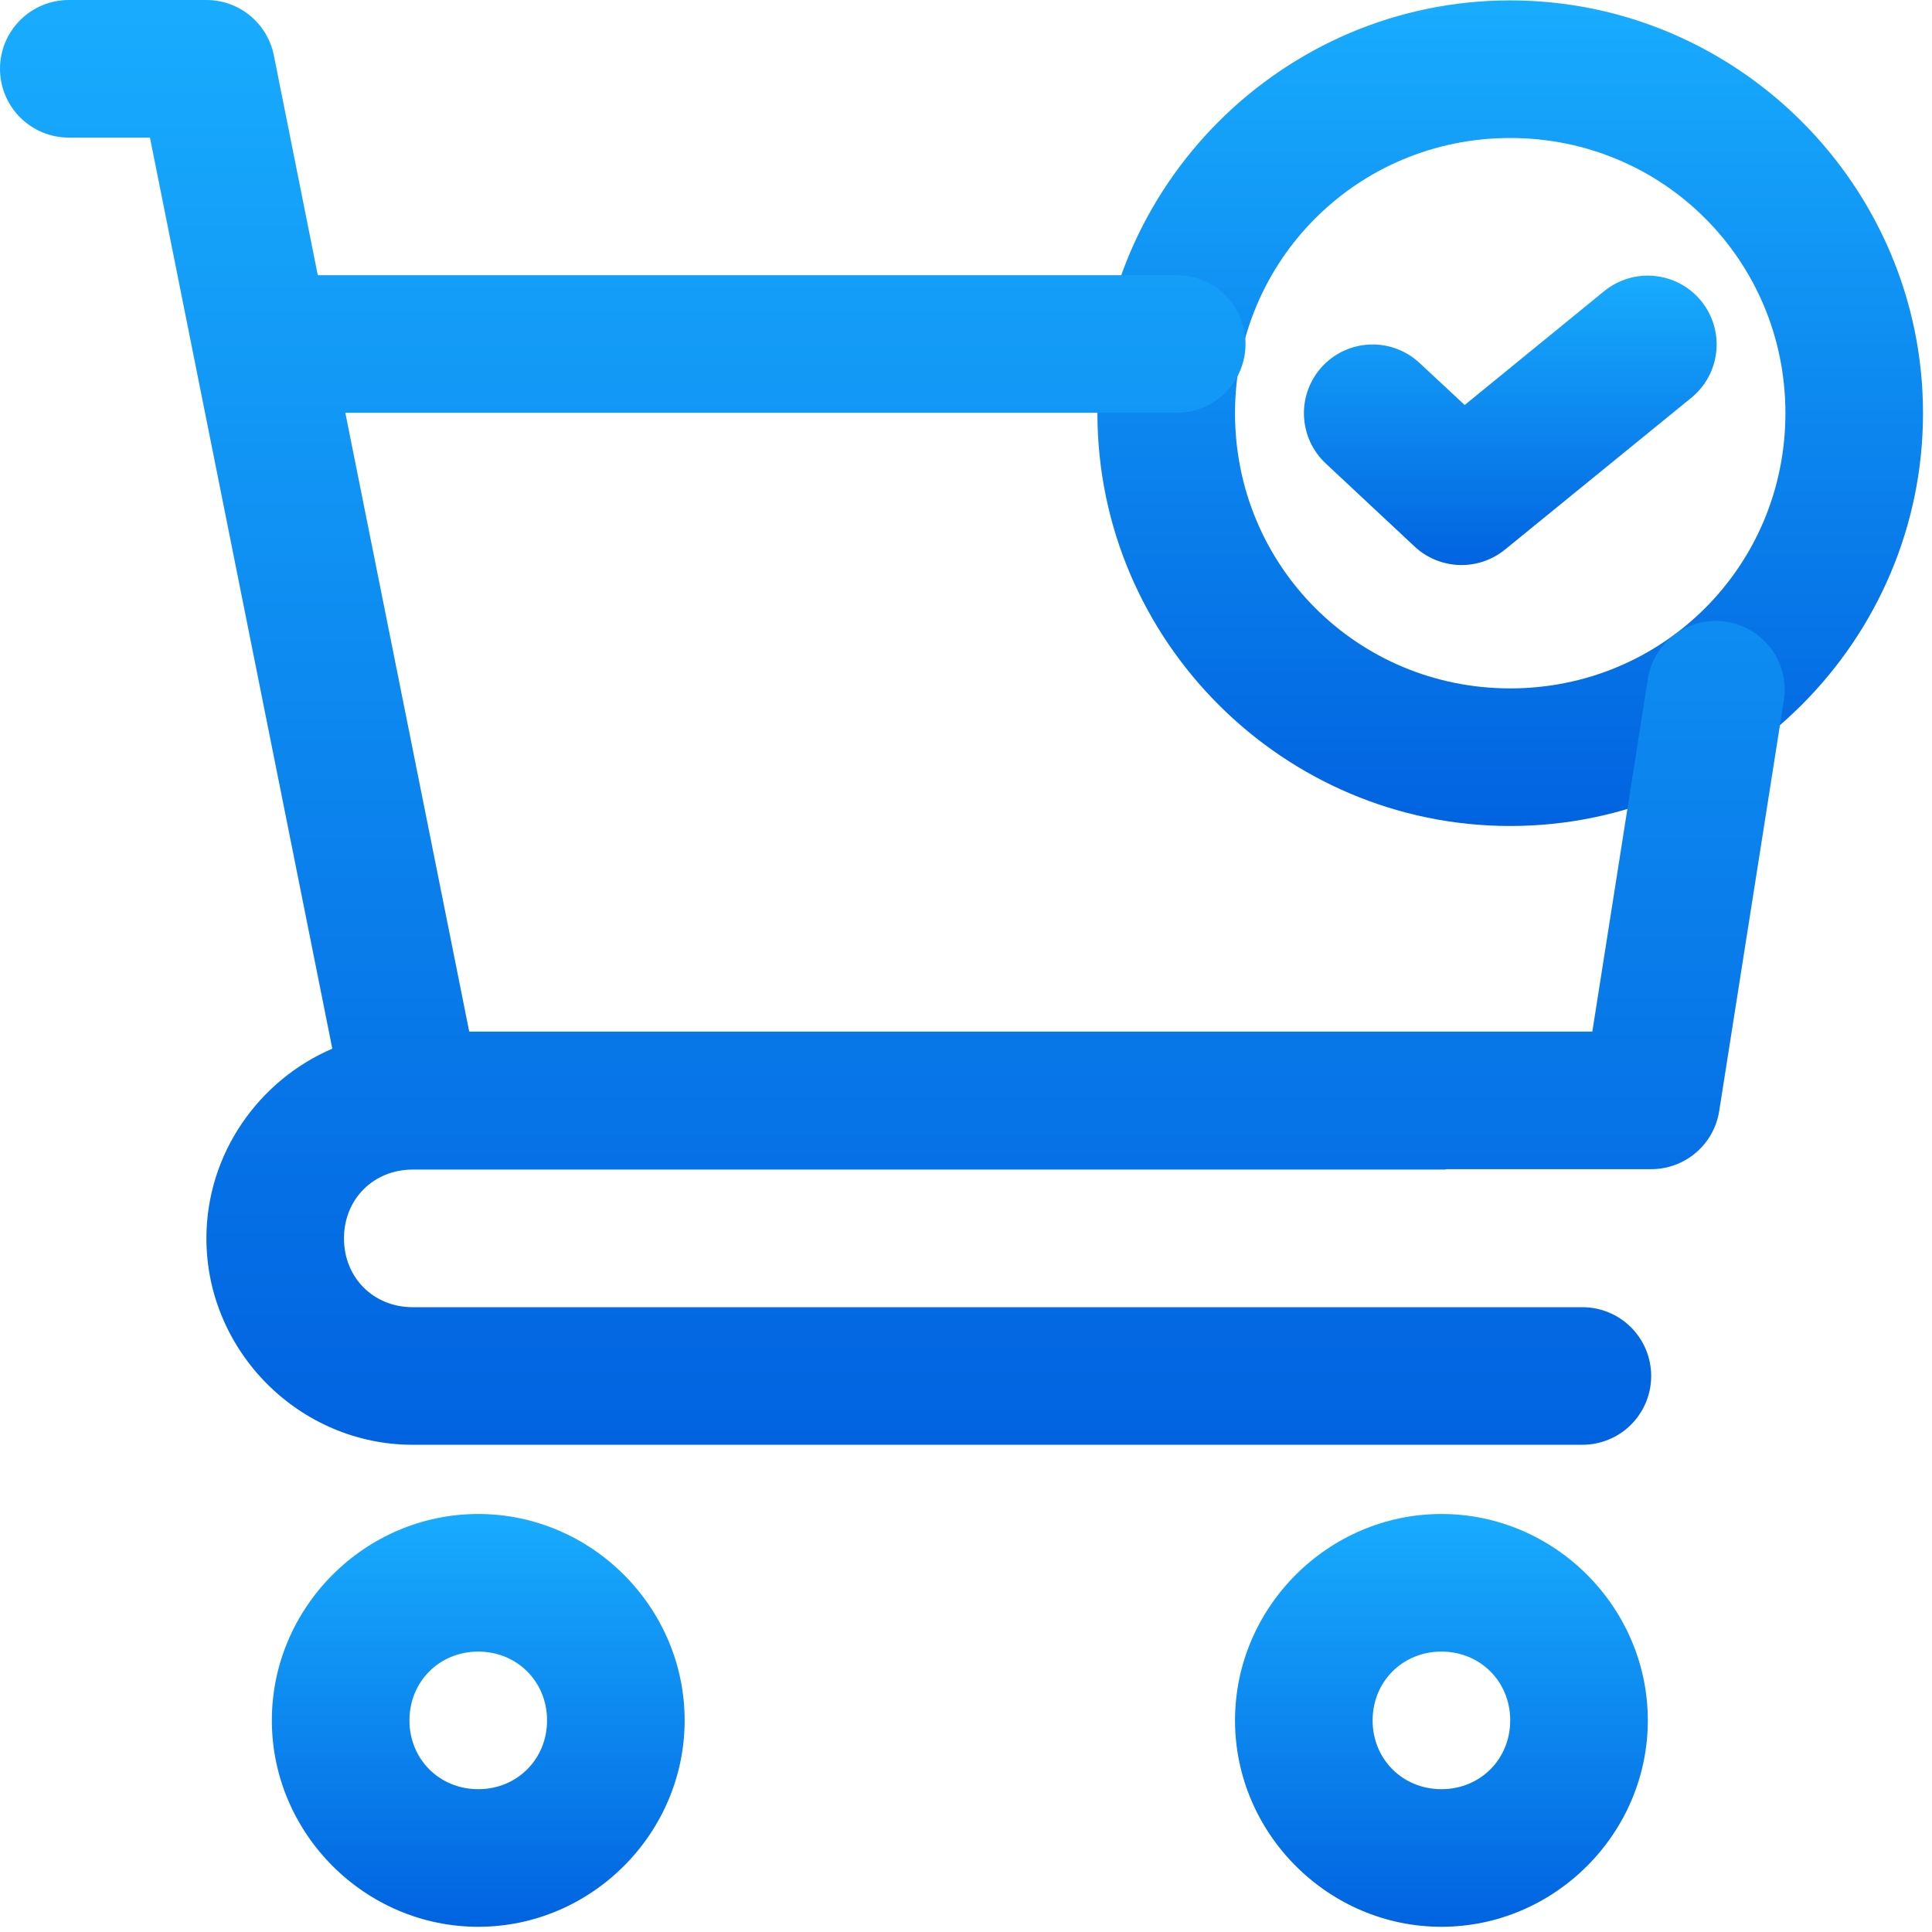
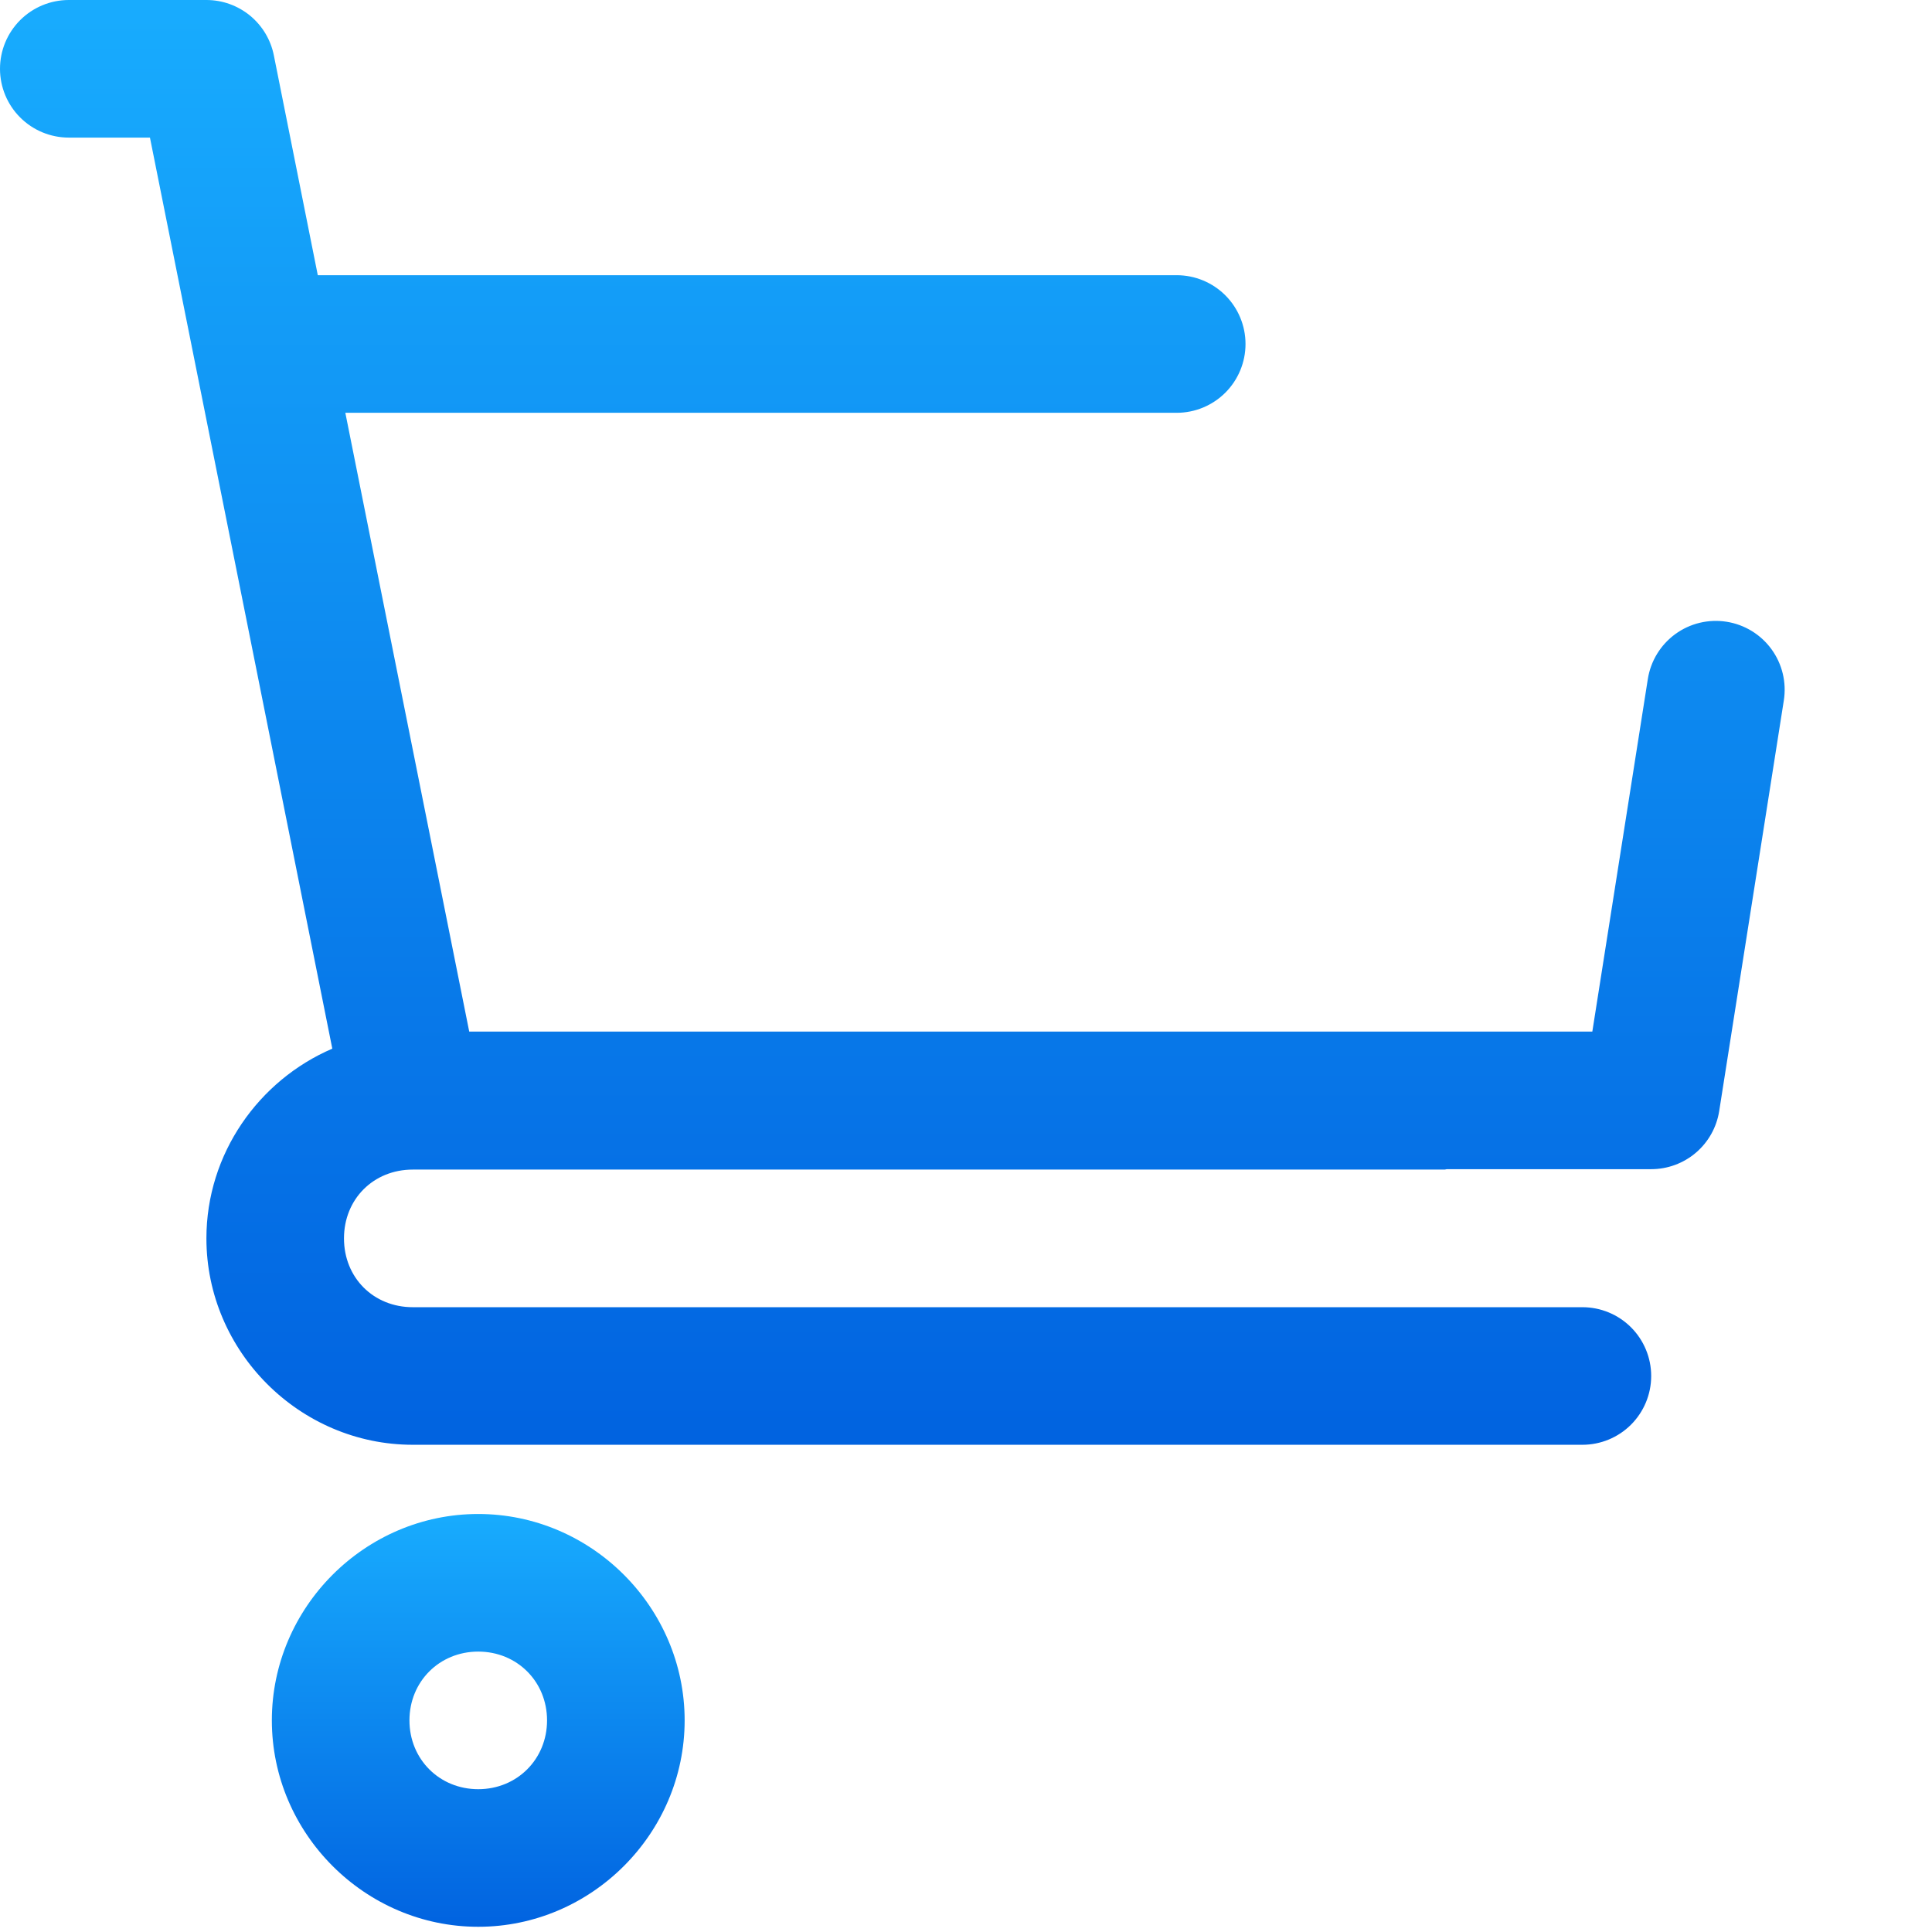
<svg xmlns="http://www.w3.org/2000/svg" width="86" height="86" viewBox="0 0 86 86" fill="none">
  <path fill-rule="evenodd" clip-rule="evenodd" d="M21.288 67.393C16.25 67.393 12.101 71.543 12.101 76.58C12.101 81.618 16.25 85.768 21.288 85.768C26.326 85.768 30.476 81.618 30.476 76.58C30.476 71.543 26.326 67.393 21.288 67.393ZM21.288 73.518C23.016 73.518 24.351 74.853 24.351 76.58C24.351 78.308 23.016 79.643 21.288 79.643C19.56 79.643 18.226 78.308 18.226 76.58C18.226 74.853 19.56 73.518 21.288 73.518Z" fill="url(#paint0_linear_603_24)" />
-   <path fill-rule="evenodd" clip-rule="evenodd" d="M64.163 67.393C59.125 67.393 54.975 71.543 54.975 76.58C54.975 81.618 59.125 85.768 64.163 85.768C69.201 85.768 73.35 81.618 73.35 76.58C73.35 71.543 69.201 67.393 64.163 67.393ZM64.163 73.518C65.891 73.518 67.225 74.853 67.225 76.58C67.225 78.308 65.891 79.643 64.163 79.643C62.435 79.643 61.1 78.308 61.1 76.58C61.1 74.853 62.435 73.518 64.163 73.518Z" fill="url(#paint1_linear_603_24)" />
-   <path fill-rule="evenodd" clip-rule="evenodd" d="M67.225 0.018C57.114 0.018 48.85 8.281 48.85 18.393C48.85 28.505 57.114 36.768 67.225 36.768C77.337 36.768 85.6 28.505 85.6 18.393C85.6 8.281 77.337 0.018 67.225 0.018ZM67.225 6.143C74.027 6.143 79.475 11.591 79.475 18.393C79.475 25.195 74.027 30.643 67.225 30.643C60.424 30.643 54.975 25.195 54.975 18.393C54.975 11.591 60.424 6.143 67.225 6.143Z" fill="url(#paint2_linear_603_24)" />
-   <path fill-rule="evenodd" clip-rule="evenodd" d="M73.662 12.286C73.261 12.244 72.856 12.282 72.47 12.397C72.084 12.512 71.725 12.702 71.412 12.956L65.198 18.028L63.188 16.156C62.594 15.603 61.806 15.308 60.995 15.336C60.184 15.364 59.417 15.713 58.864 16.305C58.31 16.899 58.016 17.688 58.044 18.498C58.072 19.309 58.42 20.076 59.013 20.63L62.973 24.332C63.514 24.836 64.219 25.126 64.958 25.15C65.697 25.175 66.419 24.931 66.992 24.464L75.288 17.705C75.917 17.192 76.316 16.45 76.398 15.642C76.48 14.835 76.238 14.028 75.725 13.398C75.471 13.086 75.158 12.828 74.804 12.637C74.45 12.446 74.062 12.327 73.662 12.286Z" fill="url(#paint3_linear_603_24)" />
  <path fill-rule="evenodd" clip-rule="evenodd" d="M3.062 0C2.25 0 1.471 0.323 0.897 0.897C0.323 1.471 0 2.25 0 3.062C0 3.875 0.323 4.654 0.897 5.228C1.471 5.802 2.25 6.125 3.062 6.125H6.675L14.792 46.679C11.513 48.089 9.188 51.357 9.188 55.125C9.188 60.162 13.338 64.312 18.375 64.312H70.438C71.25 64.312 72.029 63.99 72.603 63.416C73.177 62.841 73.5 62.062 73.5 61.25C73.5 60.438 73.177 59.659 72.603 59.084C72.029 58.51 71.25 58.188 70.438 58.188H18.375C16.625 58.188 15.312 56.875 15.312 55.125C15.312 53.375 16.625 52.062 18.375 52.062H64.312C64.343 52.057 64.372 52.051 64.402 52.044H73.5C74.23 52.044 74.935 51.784 75.49 51.311C76.045 50.837 76.413 50.181 76.527 49.46L79.404 31.181C79.467 30.783 79.451 30.377 79.357 29.986C79.263 29.595 79.093 29.226 78.856 28.9C78.62 28.575 78.321 28.299 77.978 28.089C77.635 27.879 77.253 27.738 76.856 27.676C76.458 27.613 76.051 27.629 75.659 27.723C75.268 27.817 74.899 27.988 74.573 28.225C74.247 28.463 73.972 28.762 73.762 29.106C73.552 29.45 73.412 29.832 73.35 30.23L70.88 45.92H20.887L15.372 18.375H52.38C53.192 18.375 53.971 18.052 54.545 17.478C55.119 16.904 55.442 16.125 55.442 15.312C55.442 14.5 55.119 13.721 54.545 13.147C53.971 12.573 53.192 12.25 52.38 12.25H14.146L12.19 2.464C12.052 1.77 11.677 1.145 11.13 0.695C10.582 0.246 9.896 0 9.188 0H3.062Z" fill="url(#paint4_linear_603_24)" />
  <defs>
    <linearGradient id="paint0_linear_603_24" x1="21.288" y1="67.393" x2="21.288" y2="85.713" gradientUnits="userSpaceOnUse">
      <stop stop-color="#18ACFE" />
      <stop offset="1" stop-color="#0163E0" />
    </linearGradient>
    <linearGradient id="paint1_linear_603_24" x1="64.163" y1="67.393" x2="64.163" y2="85.713" gradientUnits="userSpaceOnUse">
      <stop stop-color="#18ACFE" />
      <stop offset="1" stop-color="#0163E0" />
    </linearGradient>
    <linearGradient id="paint2_linear_603_24" x1="67.225" y1="0.018" x2="67.225" y2="36.659" gradientUnits="userSpaceOnUse">
      <stop stop-color="#18ACFE" />
      <stop offset="1" stop-color="#0163E0" />
    </linearGradient>
    <linearGradient id="paint3_linear_603_24" x1="67.228" y1="12.269" x2="67.228" y2="25.114" gradientUnits="userSpaceOnUse">
      <stop stop-color="#18ACFE" />
      <stop offset="1" stop-color="#0163E0" />
    </linearGradient>
    <linearGradient id="paint4_linear_603_24" x1="39.721" y1="0" x2="39.721" y2="64.122" gradientUnits="userSpaceOnUse">
      <stop stop-color="#18ACFE" />
      <stop offset="1" stop-color="#0163E0" />
    </linearGradient>
  </defs>
</svg>